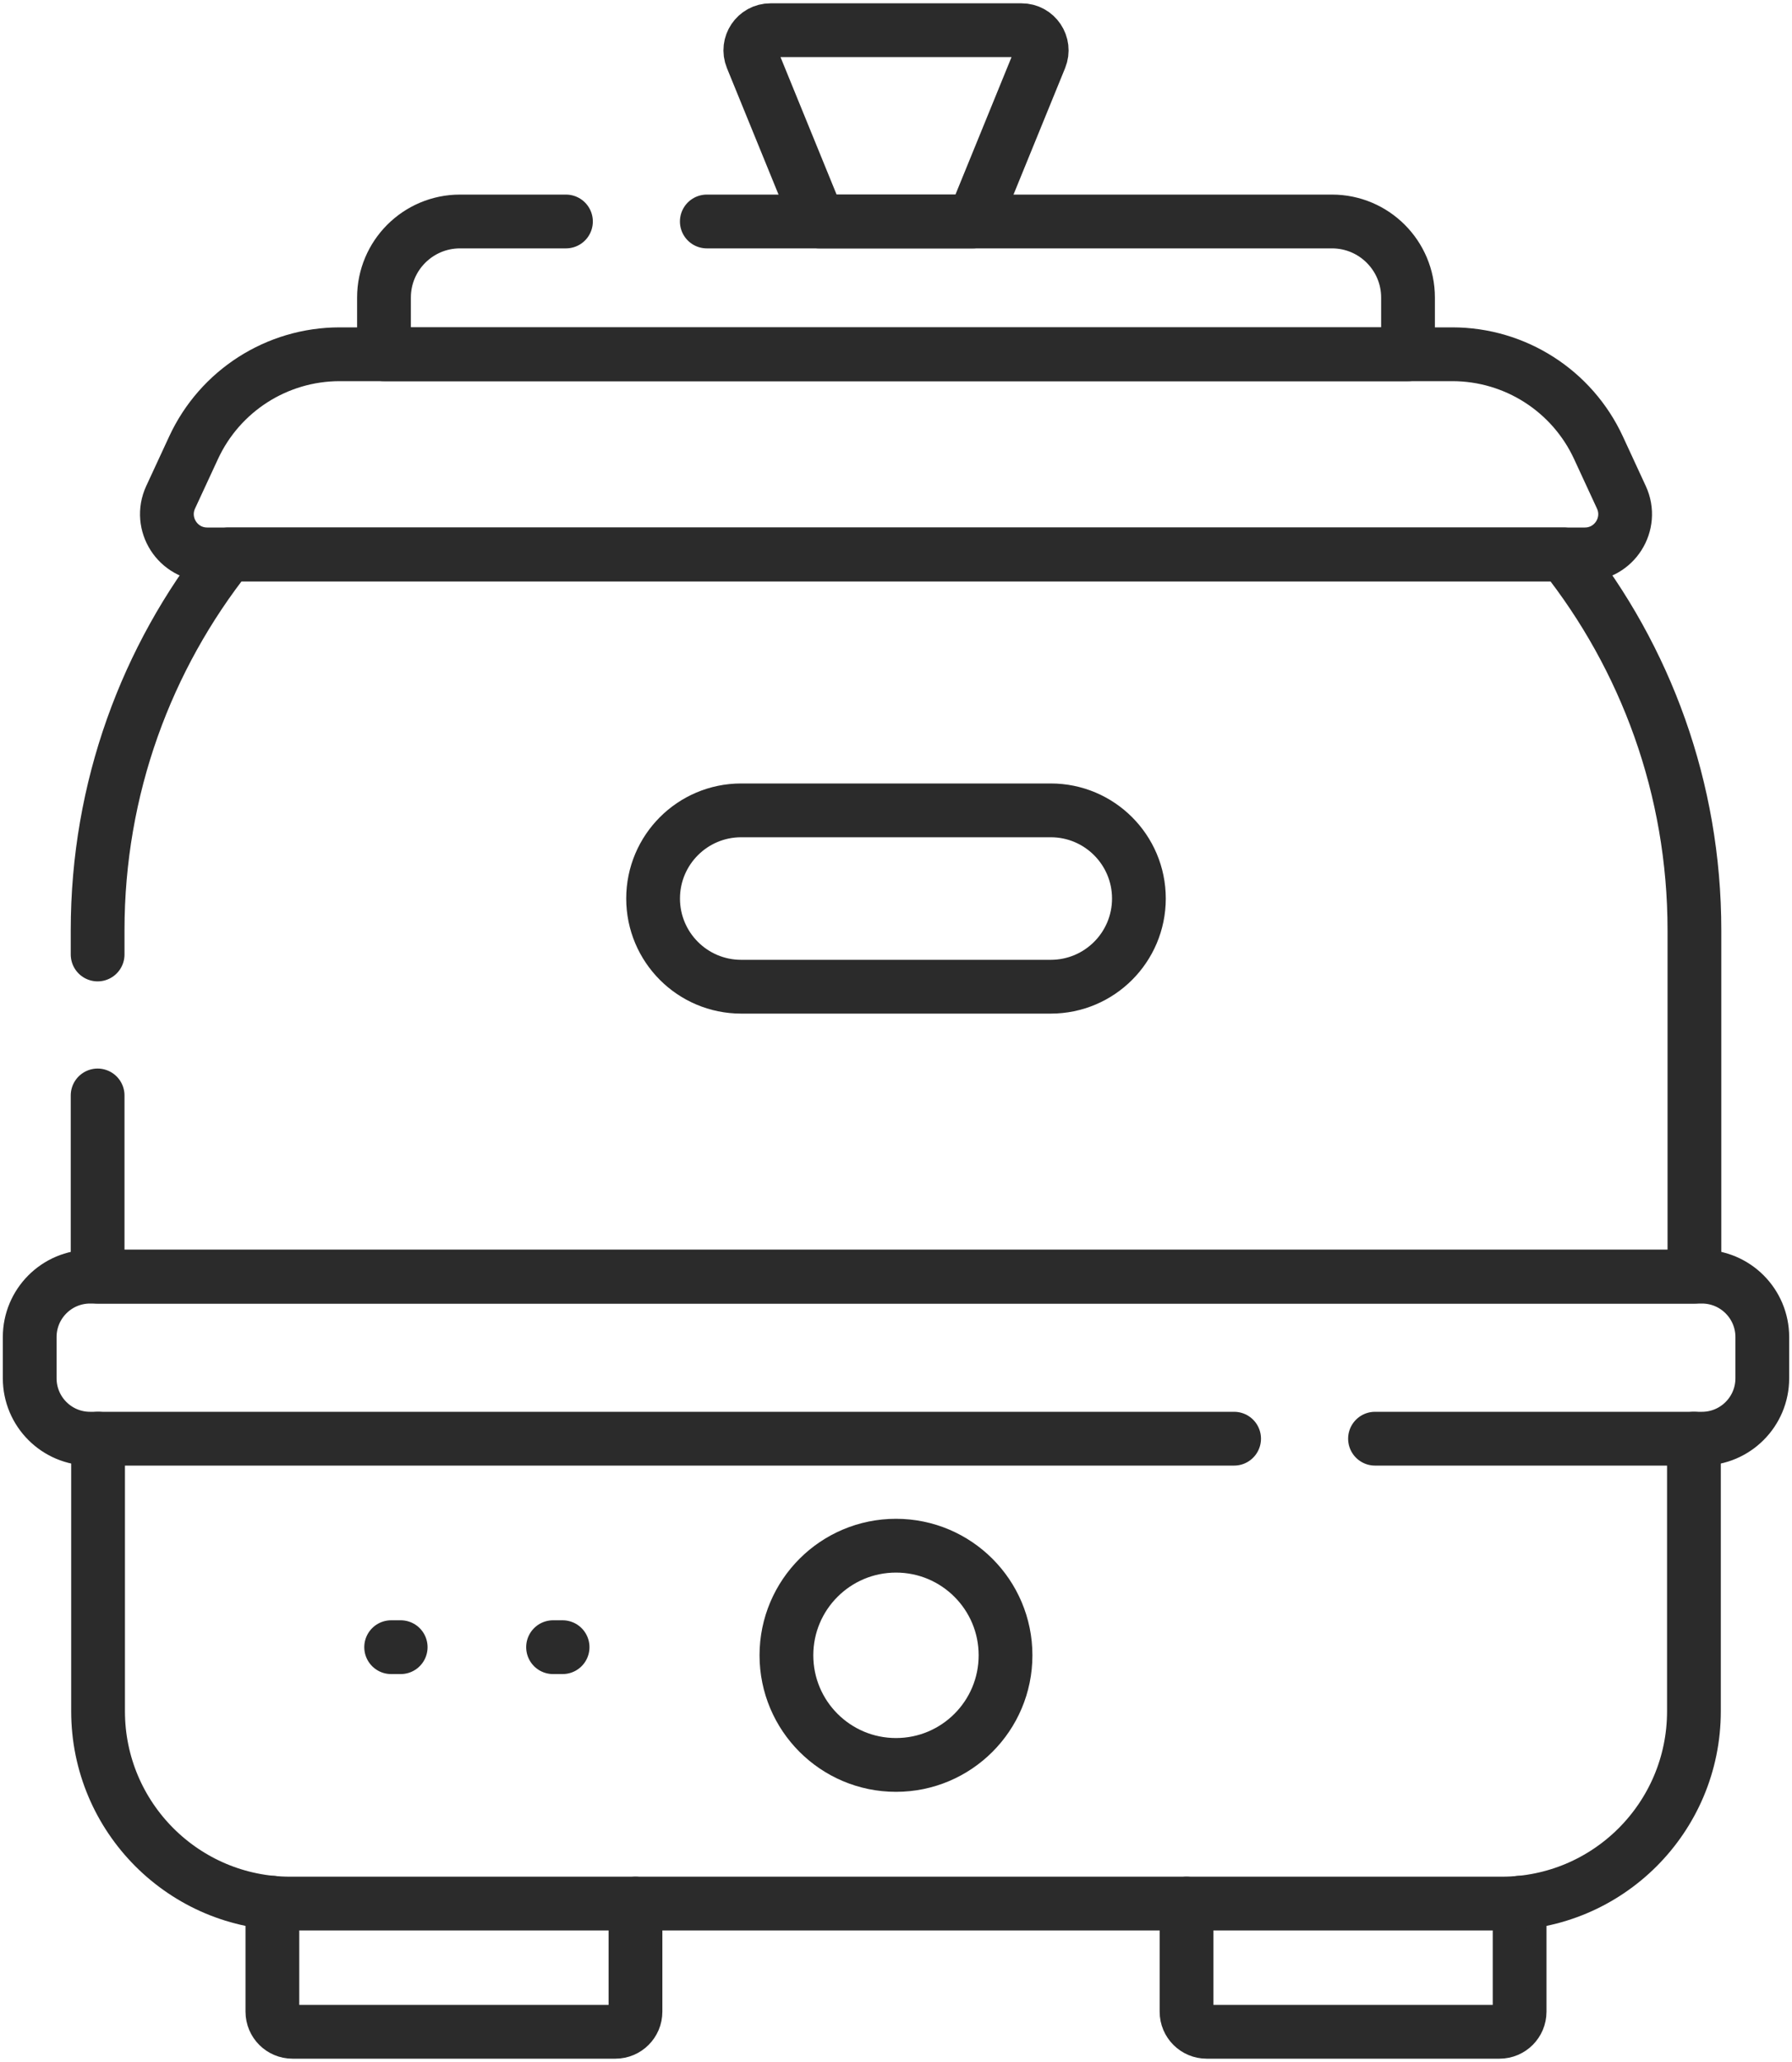
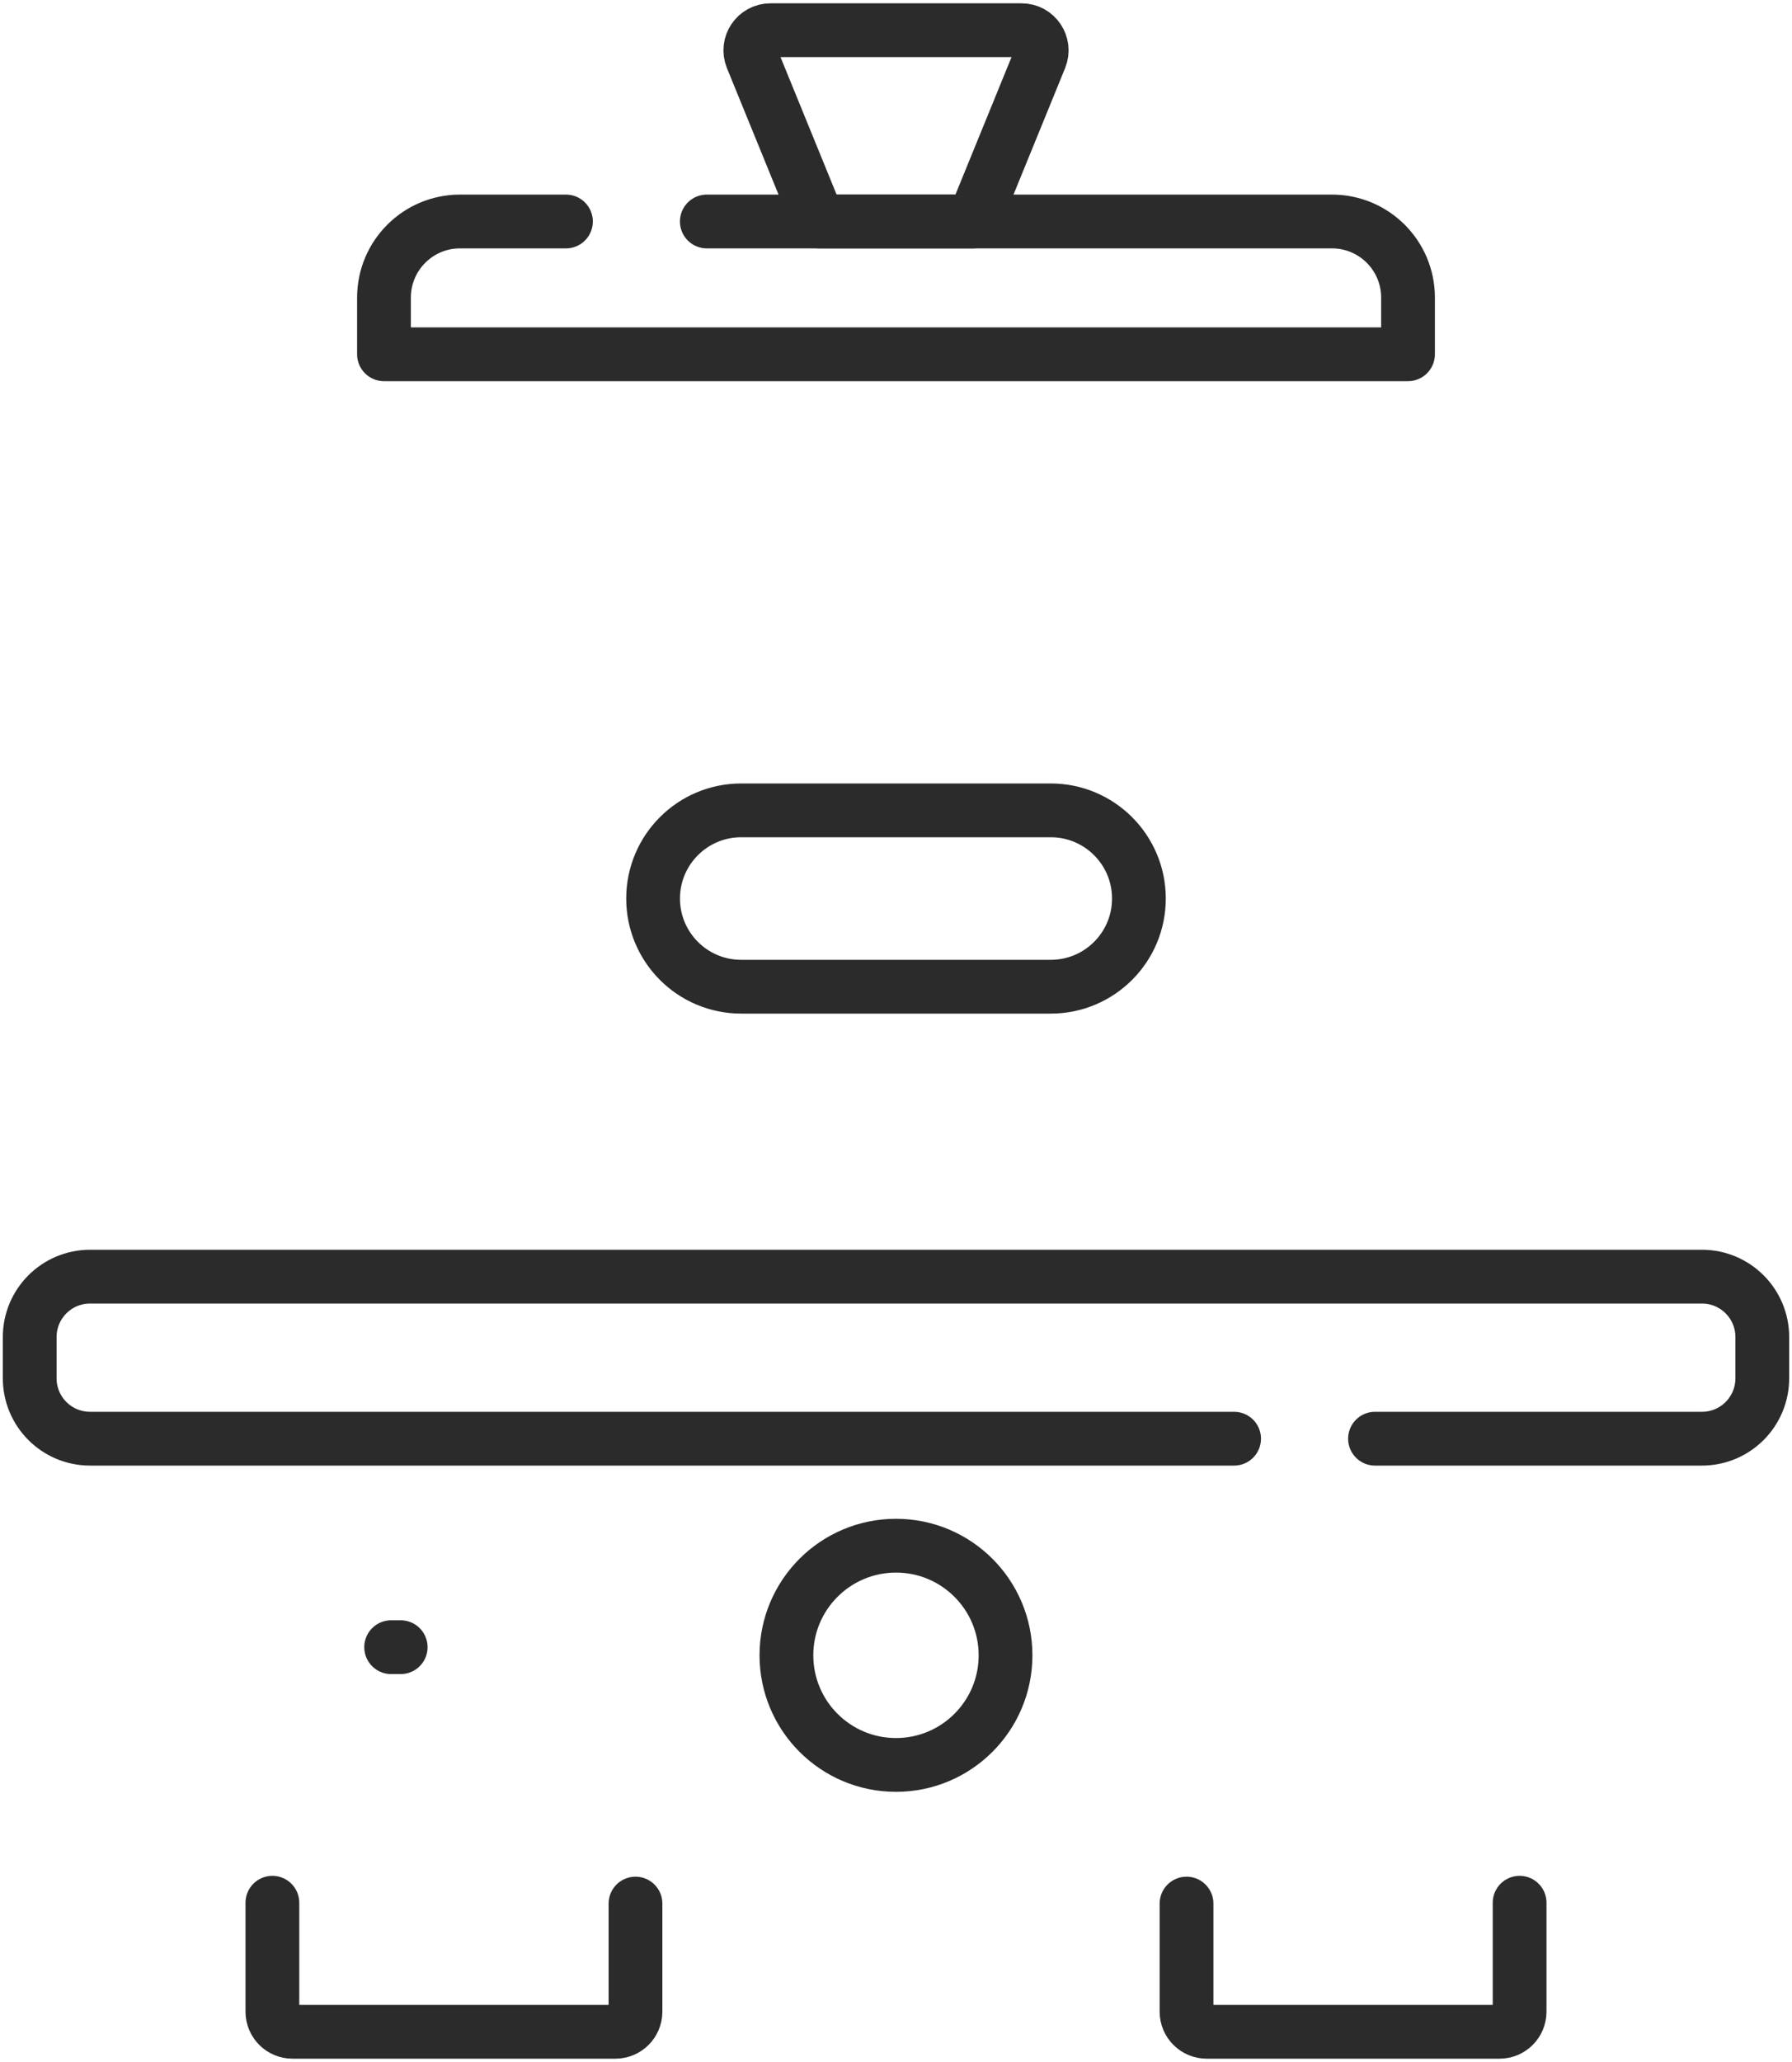
<svg xmlns="http://www.w3.org/2000/svg" width="40" height="46" viewBox="0 0 40 46" fill="none">
  <g clip-path="url(#clip0_256_306)">
    <path d="M8.731 36.746H8.944" stroke="#2B2B2B" stroke-width="1.2" stroke-miterlimit="10" stroke-linecap="round" stroke-linejoin="round" />
-     <path d="M12.345 36.746H12.558" stroke="#2B2B2B" stroke-width="1.2" stroke-miterlimit="10" stroke-linecap="round" stroke-linejoin="round" />
    <path d="M18.265 4.926L18.285 4.941H21.715L21.736 4.926L23.219 1.293C23.339 0.997 23.122 0.674 22.803 0.674H17.198C16.879 0.674 16.661 0.997 16.782 1.293L18.265 4.926Z" stroke="#2B2B2B" stroke-width="1.2" stroke-miterlimit="10" stroke-linecap="round" stroke-linejoin="round" />
-     <path d="M2.179 24.438V28.48H37.822V20.754C37.822 17.585 36.73 14.672 34.902 12.368H5.098C3.271 14.672 2.179 17.585 2.179 20.754V21.293" stroke="#2B2B2B" stroke-width="1.2" stroke-miterlimit="10" stroke-linecap="round" stroke-linejoin="round" />
    <path d="M6.08 42.447V44.877C6.08 45.125 6.281 45.326 6.529 45.326H13.736C13.984 45.326 14.185 45.125 14.185 44.877V42.466" stroke="#2B2B2B" stroke-width="1.2" stroke-miterlimit="10" stroke-linecap="round" stroke-linejoin="round" />
    <path d="M26.485 42.466V44.877C26.485 45.125 26.686 45.326 26.934 45.326H33.471C33.719 45.326 33.92 45.125 33.92 44.877V42.447" stroke="#2B2B2B" stroke-width="1.2" stroke-miterlimit="10" stroke-linecap="round" stroke-linejoin="round" />
-     <path d="M2.189 32.095V38.175C2.189 40.545 4.11 42.466 6.48 42.466H33.52C35.89 42.466 37.811 40.545 37.811 38.175V32.095" stroke="#2B2B2B" stroke-width="1.2" stroke-miterlimit="10" stroke-linecap="round" stroke-linejoin="round" />
    <path d="M12.633 4.941H10.268C9.331 4.941 8.571 5.701 8.571 6.638V7.903H31.429V6.638C31.429 5.701 30.669 4.941 29.732 4.941H15.777" stroke="#2B2B2B" stroke-width="1.2" stroke-miterlimit="10" stroke-linecap="round" stroke-linejoin="round" />
-     <path d="M35.376 12.368H4.625C3.969 12.368 3.534 11.688 3.809 11.093L4.321 9.988C4.909 8.717 6.182 7.903 7.582 7.903H32.418C33.819 7.903 35.092 8.717 35.68 9.988L36.191 11.093C36.467 11.688 36.032 12.368 35.376 12.368Z" stroke="#2B2B2B" stroke-width="1.2" stroke-miterlimit="10" stroke-linecap="round" stroke-linejoin="round" />
    <path d="M30.692 32.095H37.99C38.734 32.095 39.337 31.492 39.337 30.747V29.828C39.337 29.084 38.734 28.48 37.99 28.48H2.01C1.266 28.48 0.663 29.084 0.663 29.828V30.747C0.663 31.492 1.266 32.095 2.01 32.095H27.547" stroke="#2B2B2B" stroke-width="1.2" stroke-miterlimit="10" stroke-linecap="round" stroke-linejoin="round" />
    <path d="M20 39.373C21.35 39.373 22.445 38.278 22.445 36.927C22.445 35.577 21.35 34.482 20 34.482C18.649 34.482 17.554 35.577 17.554 36.927C17.554 38.278 18.649 39.373 20 39.373Z" stroke="#2B2B2B" stroke-width="1.2" stroke-miterlimit="10" stroke-linecap="round" stroke-linejoin="round" />
    <path d="M23.455 22.012H16.544C15.458 22.012 14.578 21.131 14.578 20.045C14.578 18.959 15.458 18.078 16.544 18.078H23.455C24.541 18.078 25.422 18.959 25.422 20.045C25.422 21.131 24.541 22.012 23.455 22.012Z" stroke="#2B2B2B" stroke-width="1.2" stroke-miterlimit="10" stroke-linecap="round" stroke-linejoin="round" />
  </g>
  <defs>
    <clipPath id="clip0_256_306">
      <rect width="40" height="46" fill="white" />
    </clipPath>
  </defs>
</svg>